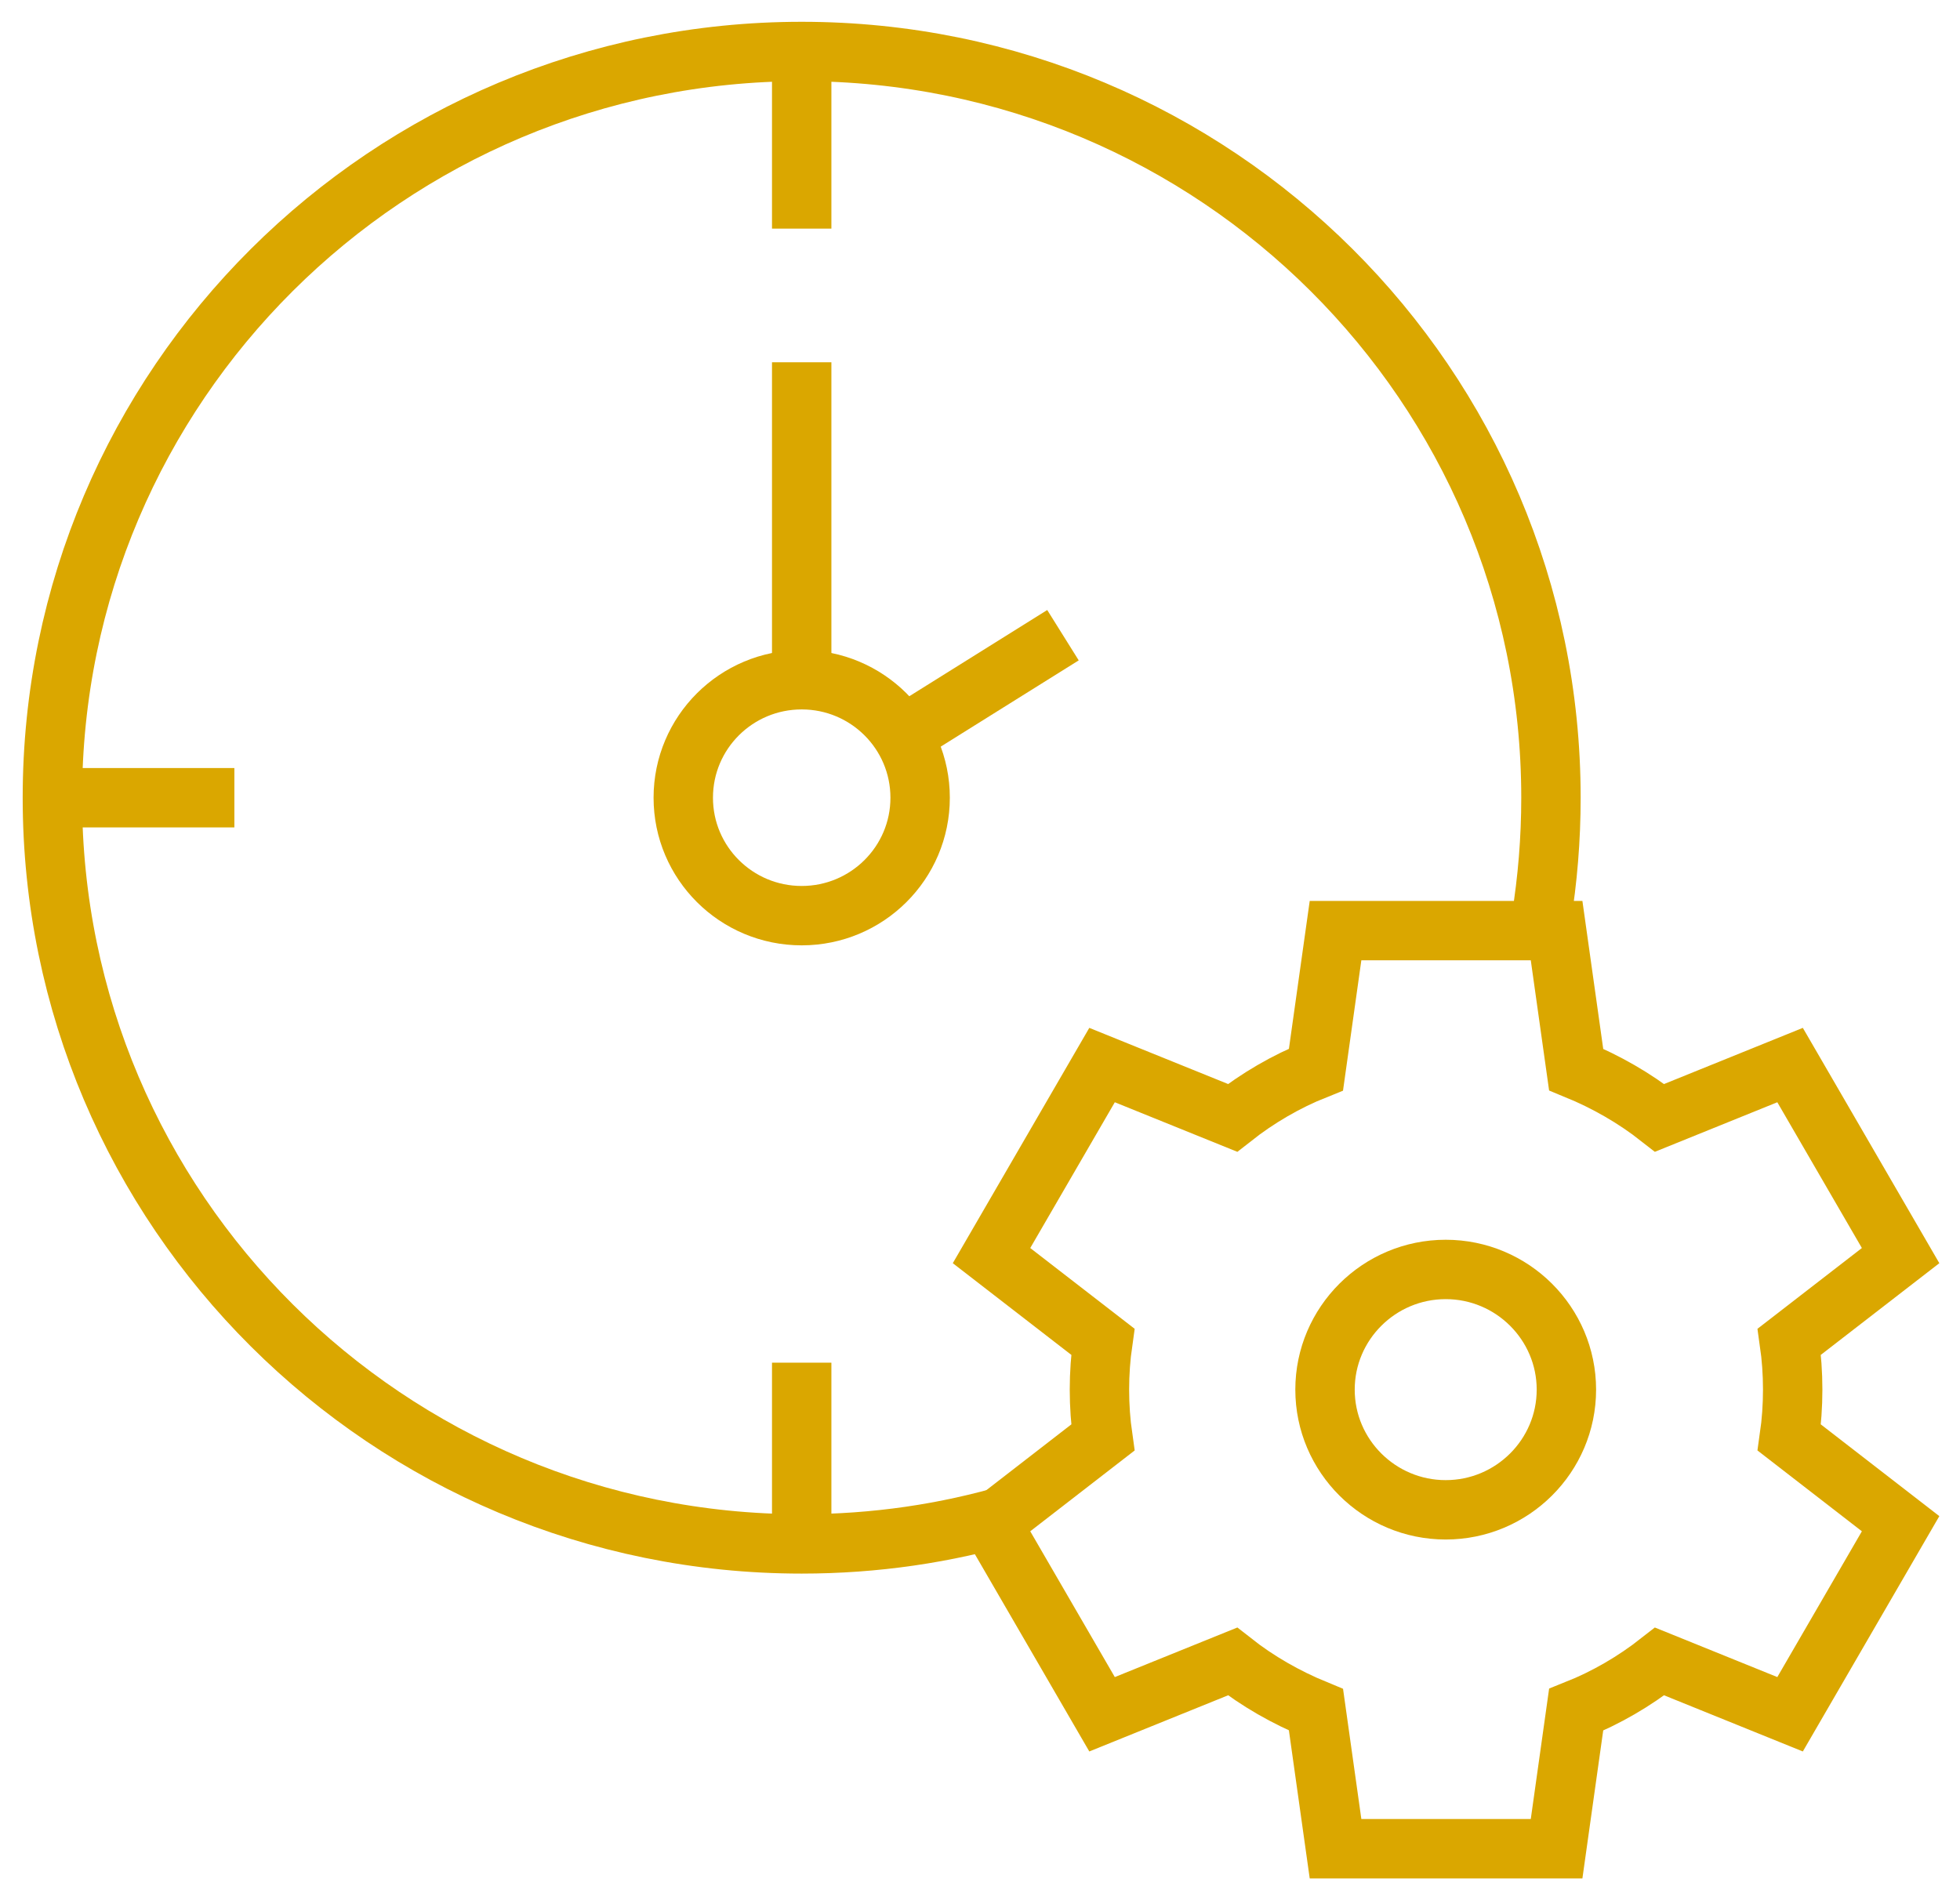
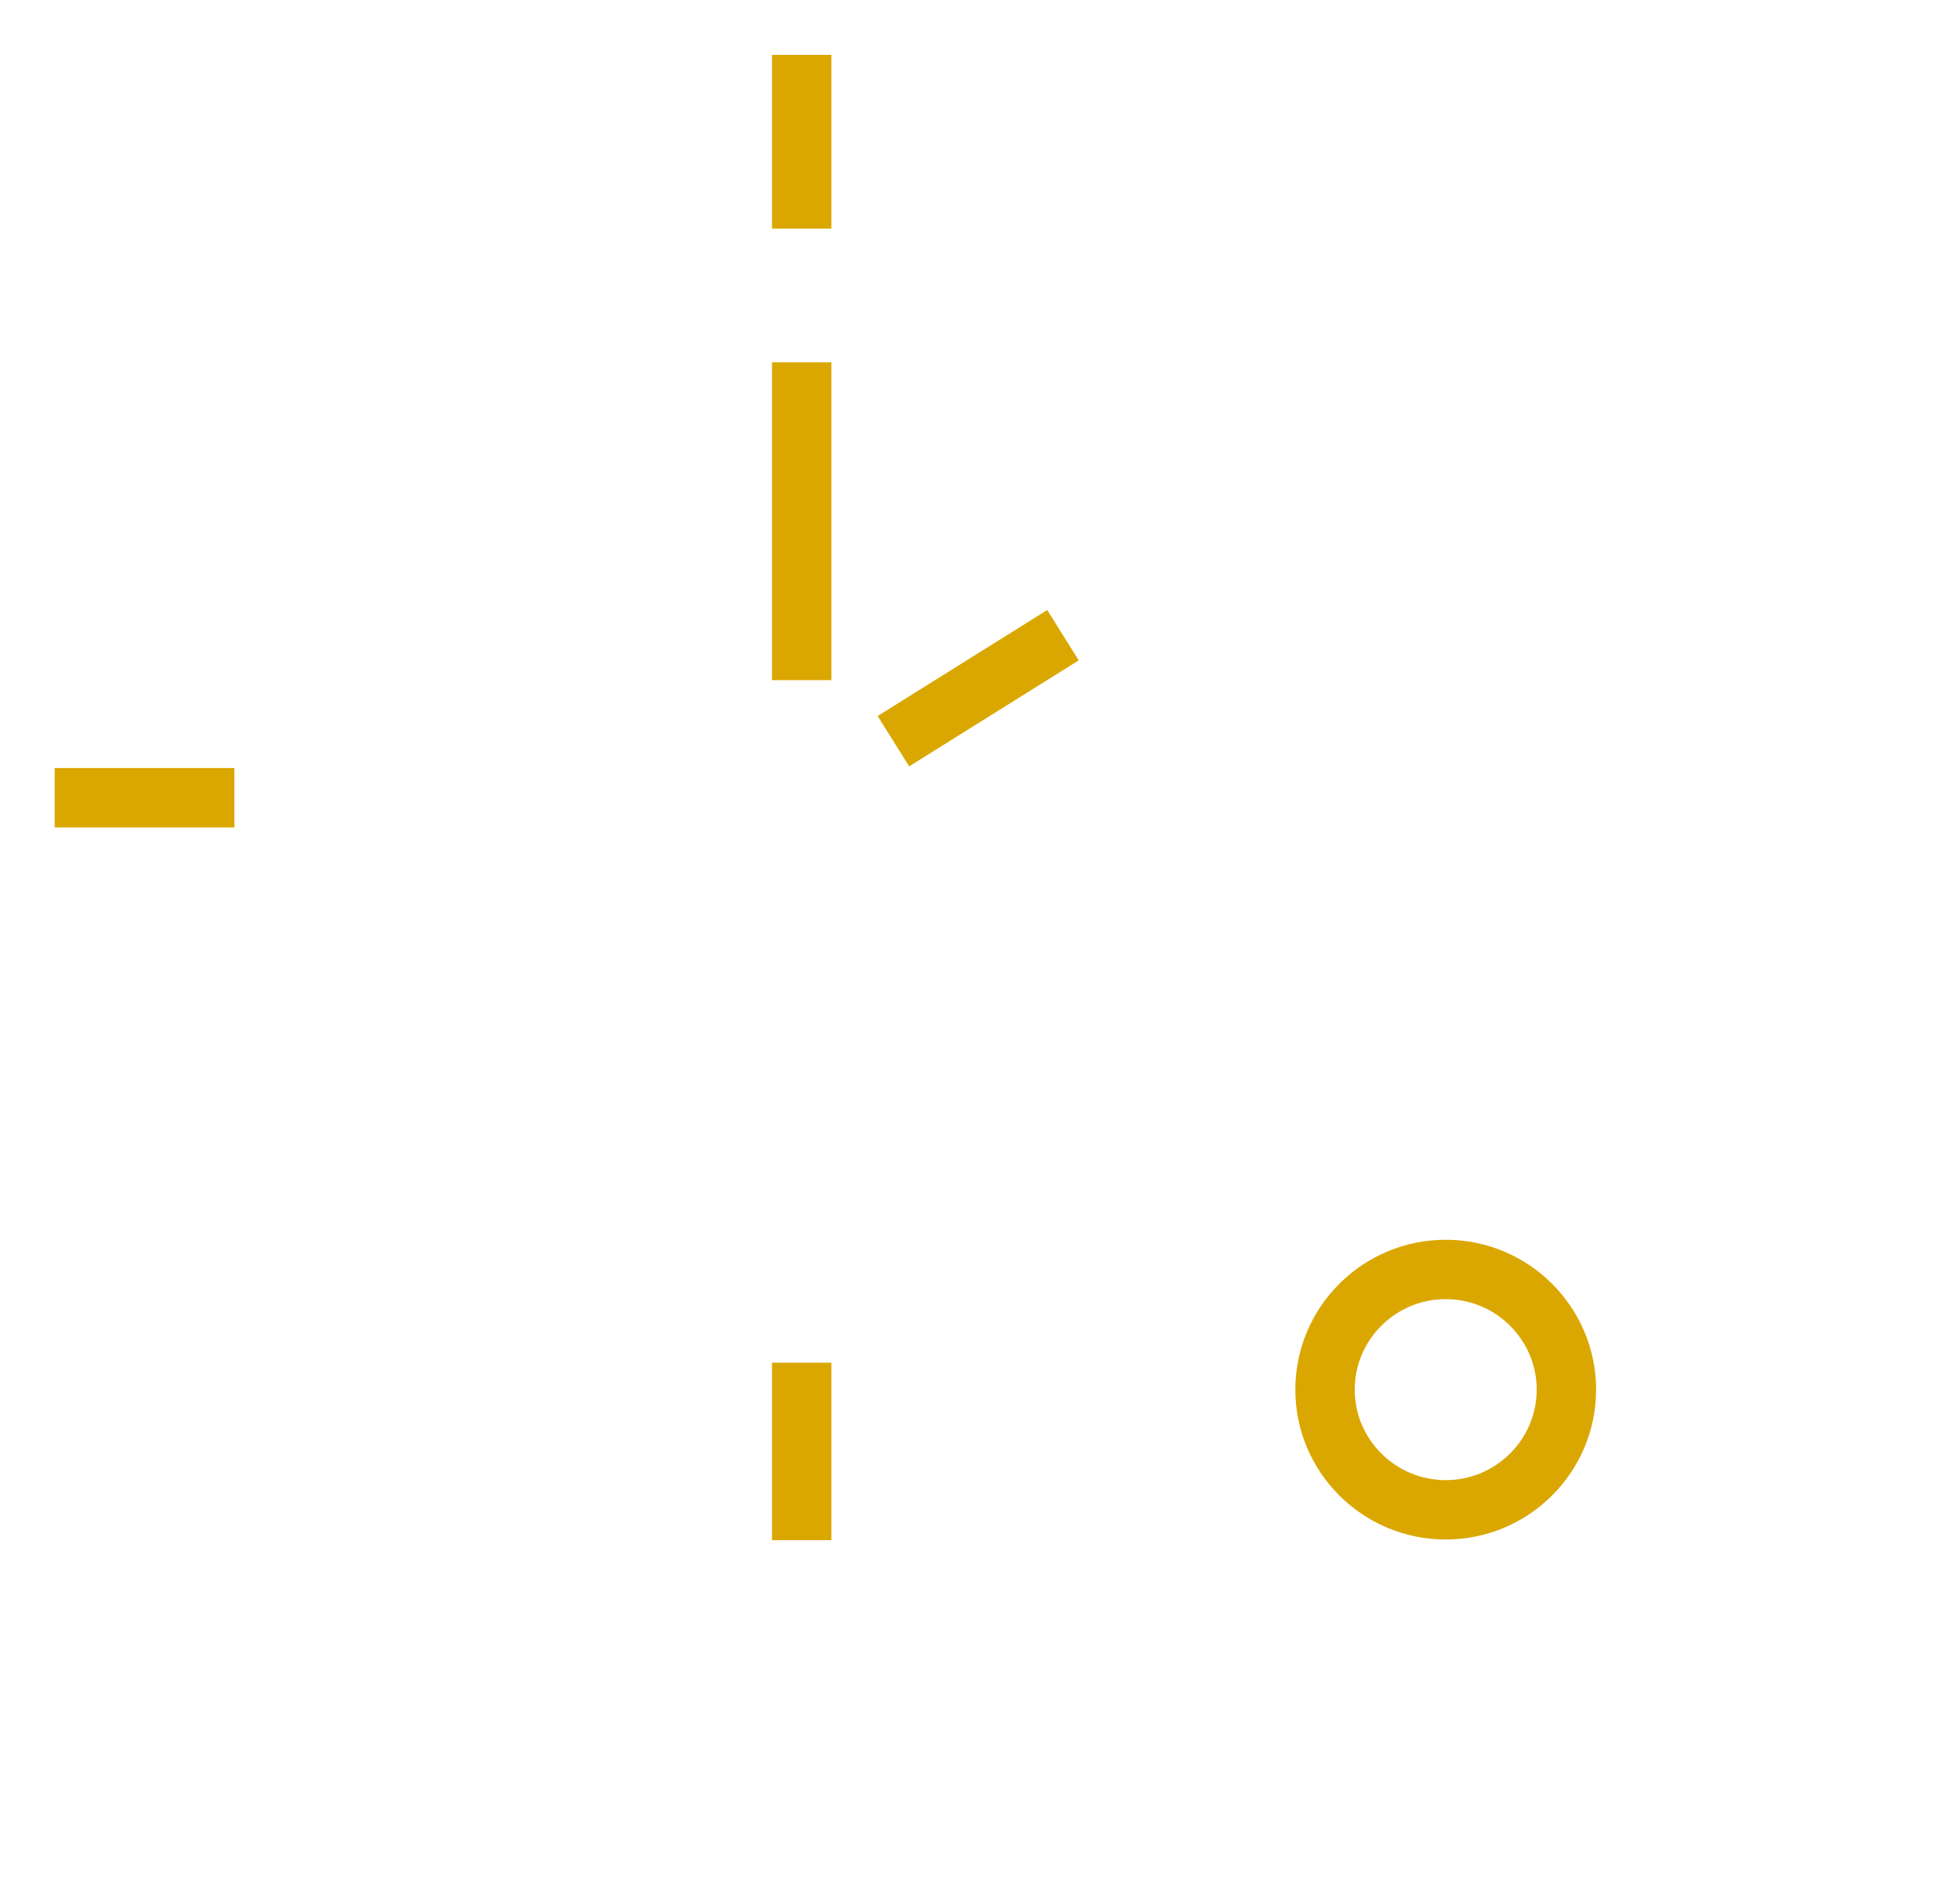
<svg xmlns="http://www.w3.org/2000/svg" width="33" height="32" viewBox="0 0 33 32" fill="none">
  <g clip-path="url(#clip0_951_17)">
-     <path d="M25.949 15.477C26.056 14.815 26.113 14.134 26.113 13.434C26.113 6.492 20.467 0.867 13.498 0.867C6.529 0.867 0.882 6.492 0.882 13.434C0.882 20.376 6.529 26 13.498 26C14.732 26 15.928 25.823 17.055 25.489" stroke="#DAA700" stroke-miterlimit="10" />
-     <path d="M13.498 15.42C14.599 15.42 15.492 14.531 15.492 13.434C15.492 12.336 14.599 11.447 13.498 11.447C12.396 11.447 11.504 12.336 11.504 13.434C11.504 14.531 12.396 15.42 13.498 15.42Z" stroke="#DAA700" stroke-miterlimit="10" />
    <path d="M13.498 11.454V6.101" stroke="#DAA700" stroke-miterlimit="10" />
    <path d="M15.042 12.482L17.897 10.697" stroke="#DAA700" stroke-miterlimit="10" />
    <path d="M0.92 13.434H3.946" stroke="#DAA700" stroke-miterlimit="10" />
    <path d="M13.498 0.924V3.85" stroke="#DAA700" stroke-miterlimit="10" />
    <path d="M13.498 22.948V25.937" stroke="#DAA700" stroke-miterlimit="10" />
-     <path d="M30.183 23.402C30.183 23.125 30.164 22.86 30.126 22.595L32 21.145L30.139 17.936L27.943 18.825C27.518 18.491 27.044 18.219 26.537 18.011L26.208 15.672H22.486L22.157 18.011C21.651 18.213 21.176 18.491 20.752 18.825L18.555 17.936L16.694 21.145L18.568 22.595C18.53 22.86 18.511 23.131 18.511 23.402C18.511 23.673 18.53 23.945 18.568 24.209L16.694 25.66L18.555 28.869L20.752 27.98C21.176 28.314 21.651 28.585 22.157 28.793L22.486 31.133H26.208L26.537 28.793C27.044 28.591 27.518 28.314 27.943 27.98L30.139 28.869L32 25.66L30.126 24.209C30.164 23.945 30.183 23.673 30.183 23.402Z" stroke="#DAA700" stroke-miterlimit="10" />
    <path d="M24.341 25.426C25.461 25.426 26.373 24.518 26.373 23.402C26.373 22.286 25.461 21.378 24.341 21.378C23.221 21.378 22.309 22.286 22.309 23.402C22.309 24.518 23.221 25.426 24.341 25.426Z" stroke="#DAA700" stroke-miterlimit="10" />
  </g>
  <defs>
    <clipPath id="clip0_951_17">
      <rect width="33" height="32" fill="white" />
    </clipPath>
  </defs>
</svg>